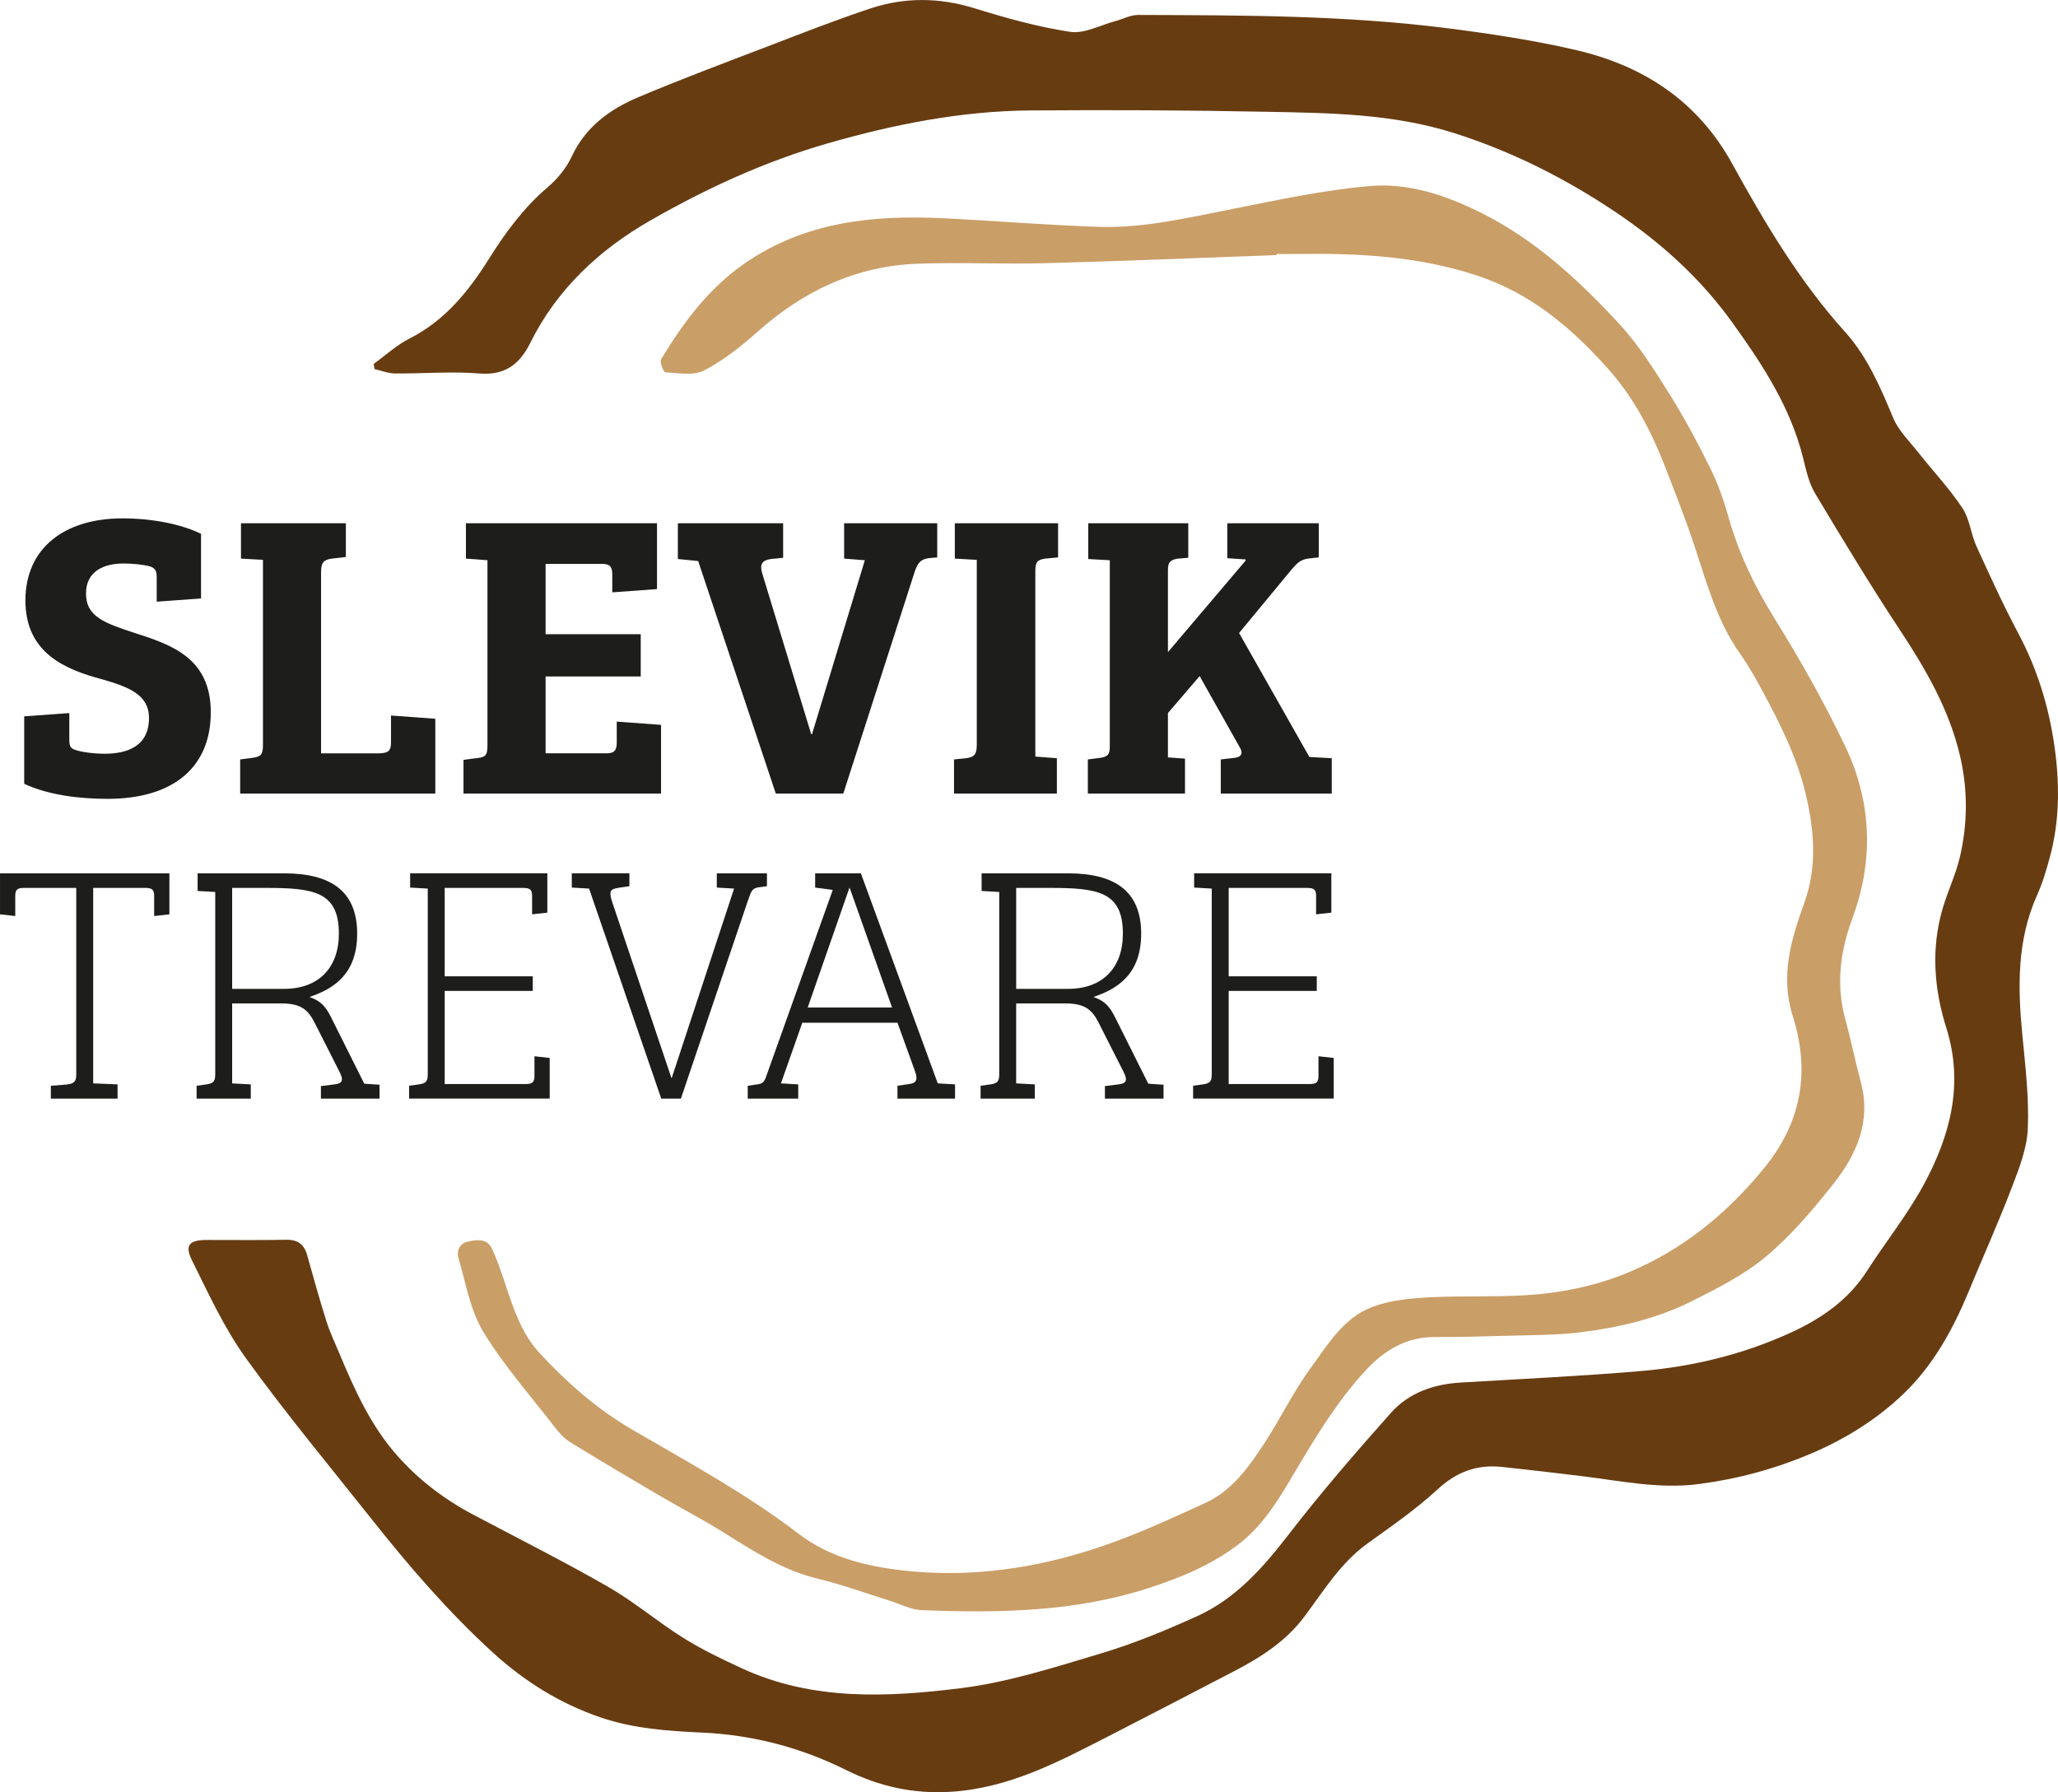
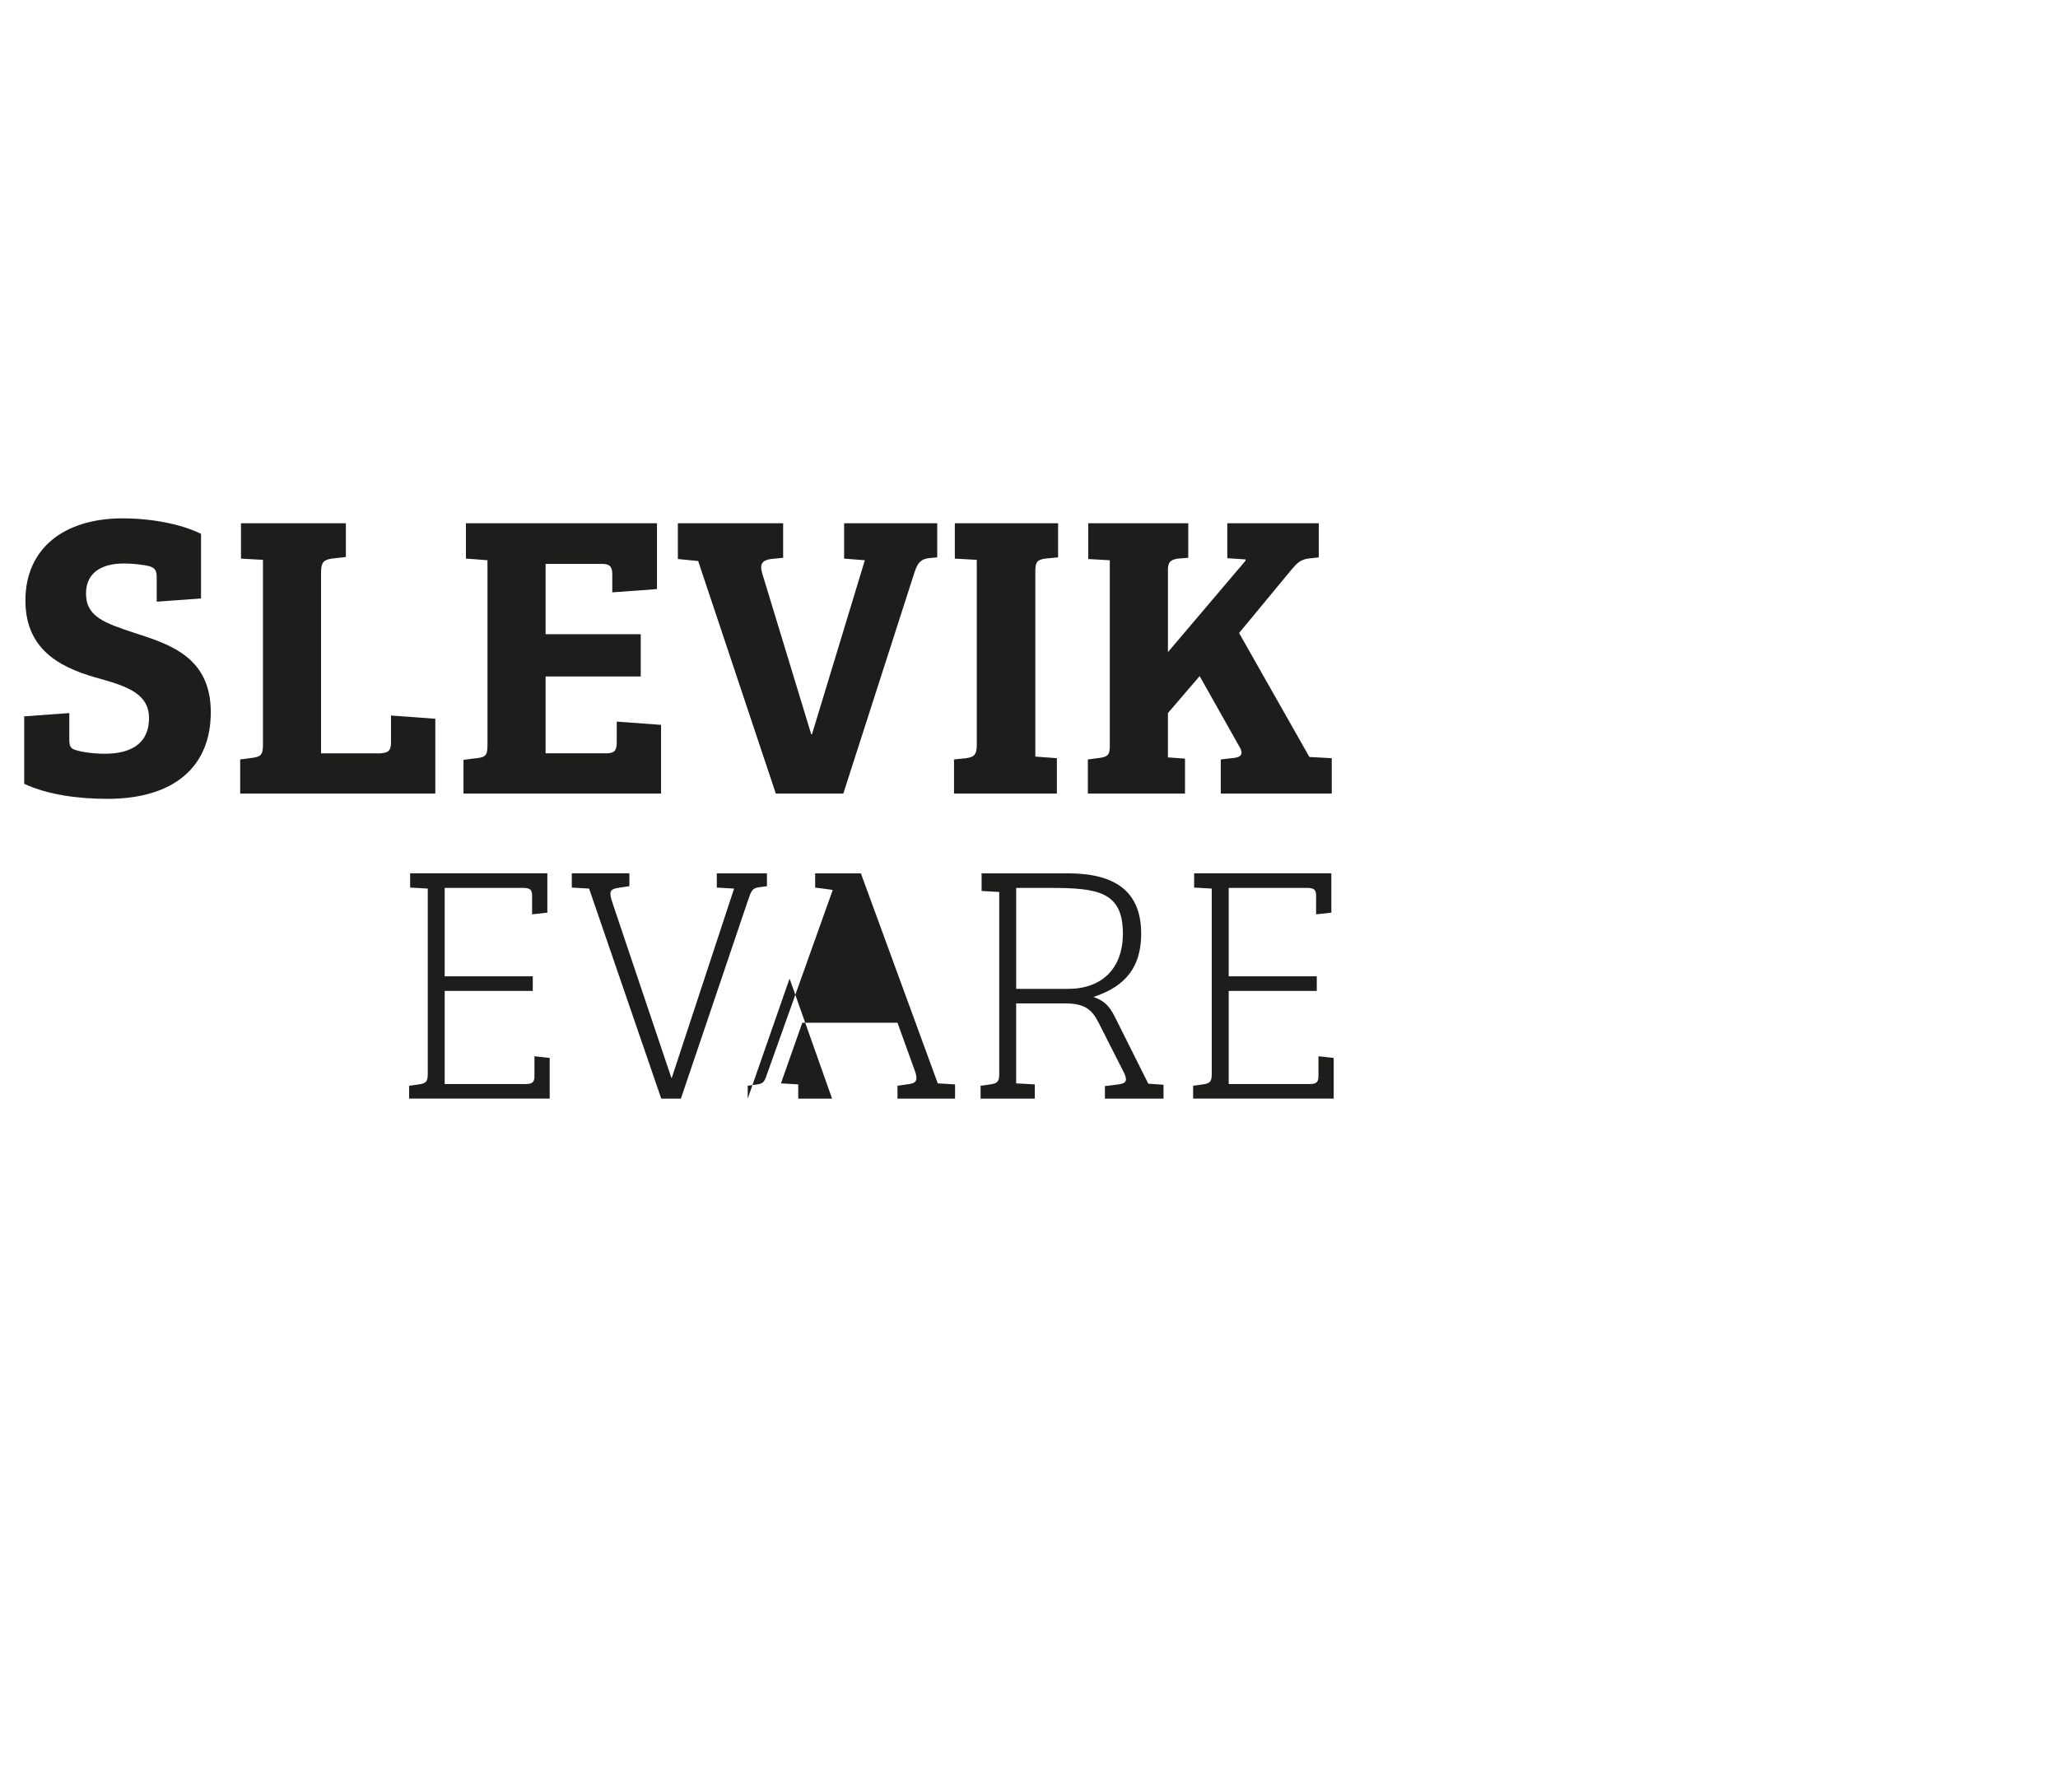
<svg xmlns="http://www.w3.org/2000/svg" id="Layer_1" data-name="Layer 1" width="76.791mm" height="66.877mm" viewBox="0 0 217.677 189.571">
  <defs>
    <style>
      .cls-1 {
        fill: #1d1d1b;
      }

      .cls-2 {
        fill: #ca9e67;
      }

      .cls-3 {
        fill: #683c11;
      }
    </style>
  </defs>
  <g>
    <path class="cls-1" d="M15.759,75.942c0-2.451-2.108-3.267-4.945-4.084-3.871-1.033-8.126-2.752-8.126-8.342,0-5.504,4.084-8.686,10.276-8.686,3.097,0,6.192.602,8.3,1.635v6.836l-4.688.343v-2.493c0-.688-.086-1.033-.73-1.246-.646-.173-1.763-.301-2.752-.301-2.064,0-3.998.774-3.998,3.181,0,2.495,2.062,3.139,5.159,4.172,3.913,1.246,8.04,2.666,8.04,8.385,0,5.847-3.998,9.157-10.922,9.157-2.923,0-6.234-.387-8.814-1.591v-7.137l4.772-.343v2.708c0,.688.044,1.033.688,1.204.646.215,1.892.387,3.053.387,2.495,0,4.688-.86,4.688-3.785Z" />
    <path class="cls-1" d="M27.812,59.217l-2.323-.13v-3.741h11.094v3.569l-1.504.172c-.818.13-1.119.387-1.119,1.418v19.178h6.236c.903-.042,1.161-.301,1.161-1.161v-2.838l4.686.343v7.913h-20.639v-3.611l1.334-.173c.816-.128,1.075-.299,1.075-1.332v-19.607Z" />
    <path class="cls-1" d="M49.024,80.371l.989-.128c1.332-.13,1.548-.215,1.548-1.464v-19.521l-2.279-.172v-3.741h20.209v6.966l-4.73.345v-1.892c0-.818-.257-1.119-1.075-1.119h-5.977v7.44h10.062v4.471h-10.062v8.126h6.451c.816,0,1.075-.301,1.075-1.161v-2.193l4.686.345v7.267h-20.897v-3.569Z" />
    <path class="cls-1" d="M85.8,77.663h.086l5.59-18.404-2.192-.172v-3.741h9.847v3.611l-.947.086c-.73.13-1.075.387-1.418,1.376l-7.568,23.521h-7.139l-8.212-24.596-2.15-.215v-3.783h11.136v3.655l-1.288.128c-.903.13-1.248.516-.903,1.591l5.159,16.942Z" />
    <path class="cls-1" d="M103.316,59.217l-2.323-.13v-3.741h10.922v3.611l-1.376.13c-.816.13-1.031.343-1.031,1.332v19.608l2.279.172v3.741h-10.88v-3.611l1.29-.13c.818-.13,1.119-.343,1.119-1.42v-19.563Z" />
    <path class="cls-1" d="M115.063,83.941v-3.611l1.332-.173c.818-.128.989-.387.989-1.203v-19.694l-2.279-.13v-3.783h10.579v3.655l-1.119.086c-.73.13-1.031.343-1.031,1.161v8.728l8.212-9.674v-.13l-1.934-.13v-3.697h9.674v3.611l-1.161.13c-.818.13-1.161.516-1.719,1.161l-5.548,6.708,7.438,13.114,2.365.13v3.741h-11.738v-3.611l1.504-.173c.818-.128.818-.6.474-1.161l-4.214-7.482-3.354,3.914v4.686l1.805.13v3.697h-10.276Z" />
-     <path class="cls-1" d="M2.509,93.919c-.825,0-.896.324-.896.933v2.041l-1.612-.179v-4.336h17.916v4.336l-1.612.179v-2.041c0-.609-.072-.933-.896-.933h-5.553v20.676l2.579.107v1.506h-7.058v-1.362l1.434-.107c.896-.072,1.253-.215,1.253-1.04v-19.78H2.509Z" />
-     <path class="cls-1" d="M20.794,114.846l1.038-.144c.753-.107.933-.322.933-1.075v-19.278l-1.864-.107v-1.864h9.138c4.837,0,7.739,1.793,7.739,6.379,0,4.264-2.472,5.84-5.052,6.7,1.362.466,1.828,1.183,2.437,2.437l3.368,6.736,1.612.109v1.469h-6.199v-1.325l1.434-.18c.895-.107.966-.466.537-1.325l-2.58-5.089c-.681-1.36-1.362-2.15-3.548-2.15h-5.231v8.457l1.971.107v1.506h-5.733v-1.362ZM30.038,104.598c3.69,0,5.805-2.257,5.805-5.84,0-4.443-2.652-4.839-7.704-4.839h-3.583v10.679h5.483Z" />
    <path class="cls-1" d="M43.273,114.846l1.038-.144c.79-.107.933-.357.933-1.11v-19.601l-1.864-.107v-1.506h14.512v4.158l-1.612.179v-1.863c0-.574-.037-.933-.931-.933h-8.314v9.353h9.317v1.541h-9.317v9.854h8.529c.679,0,.966-.144.966-.825v-2.115l1.612.18v4.299h-14.87v-1.362Z" />
    <path class="cls-1" d="M71.016,114.021h.035l6.594-20.03-1.828-.107v-1.506h5.303v1.362l-.825.109c-.753.107-.825.357-1.218,1.504l-7.058,20.855h-2.078l-7.633-22.217-1.828-.107v-1.506h6.092v1.362l-1.003.144c-.646.107-1.005.179-1.005.644,0,.359.144.718.252,1.075l6.199,18.418Z" />
-     <path class="cls-1" d="M79.088,116.208v-1.362l1.003-.144c.574-.072.753-.25.968-.895l7.023-19.673-1.863-.25v-1.506h4.837l8.133,22.217,1.828.107v1.506h-6.09v-1.362l1.217-.179c.539-.072.79-.25.79-.646,0-.214-.072-.501-.18-.788l-1.826-5.052h-10.069l-2.258,6.414,1.828.107v1.506h-5.339ZM85.431,106.569h8.923l-4.48-12.65h-.035l-4.408,12.65Z" />
+     <path class="cls-1" d="M79.088,116.208v-1.362l1.003-.144c.574-.072.753-.25.968-.895l7.023-19.673-1.863-.25v-1.506h4.837l8.133,22.217,1.828.107v1.506h-6.09v-1.362l1.217-.179c.539-.072.79-.25.79-.646,0-.214-.072-.501-.18-.788l-1.826-5.052h-10.069l-2.258,6.414,1.828.107v1.506h-5.339Zh8.923l-4.48-12.65h-.035l-4.408,12.65Z" />
    <path class="cls-1" d="M103.719,114.846l1.038-.144c.753-.107.933-.322.933-1.075v-19.278l-1.864-.107v-1.864h9.138c4.837,0,7.739,1.793,7.739,6.379,0,4.264-2.472,5.84-5.052,6.7,1.362.466,1.828,1.183,2.437,2.437l3.368,6.736,1.612.109v1.469h-6.199v-1.325l1.434-.18c.895-.107.966-.466.537-1.325l-2.58-5.089c-.681-1.36-1.362-2.15-3.548-2.15h-5.231v8.457l1.971.107v1.506h-5.733v-1.362ZM112.964,104.598c3.69,0,5.805-2.257,5.805-5.84,0-4.443-2.652-4.839-7.704-4.839h-3.583v10.679h5.483Z" />
    <path class="cls-1" d="M126.198,114.846l1.038-.144c.79-.107.933-.357.933-1.11v-19.601l-1.864-.107v-1.506h14.512v4.158l-1.612.179v-1.863c0-.574-.037-.933-.931-.933h-8.314v9.353h9.317v1.541h-9.317v9.854h8.529c.679,0,.966-.144.966-.825v-2.115l1.612.18v4.299h-14.87v-1.362Z" />
  </g>
-   <path class="cls-3" d="M39.524,38.49c1.261-.908,2.431-1.993,3.8-2.688,3.767-1.914,6.247-5.006,8.43-8.482,1.727-2.749,3.644-5.358,6.159-7.502,1.032-.88,1.984-2.026,2.551-3.247,1.46-3.141,4.017-5.002,7.012-6.272,4.489-1.904,9.064-3.608,13.619-5.353,3.638-1.394,7.266-2.824,10.961-4.05,3.622-1.202,7.283-1.173,10.99-.03,3.329,1.027,6.717,1.984,10.149,2.501,1.505.226,3.188-.715,4.787-1.138.8-.212,1.594-.652,2.39-.649,10.997.038,22.004.025,32.936,1.432,4.472.575,8.952,1.254,13.34,2.27,7.167,1.659,12.906,5.382,16.582,12.058,3.448,6.261,7.095,12.41,11.93,17.775,2.347,2.605,3.731,5.834,5.076,9.072.566,1.363,1.728,2.488,2.671,3.681,1.549,1.96,3.278,3.796,4.658,5.866.77,1.155.886,2.724,1.477,4.023,1.422,3.124,2.85,6.253,4.461,9.282,1.973,3.709,3.18,7.639,3.781,11.759.576,3.947.591,7.904-.448,11.795-.371,1.39-.786,2.789-1.373,4.098-2.145,4.782-2.043,9.762-1.554,14.818.318,3.286.715,6.601.575,9.882-.09,2.114-.938,4.247-1.711,6.269-1.409,3.684-3.03,7.287-4.537,10.935-1.668,4.038-3.773,7.852-6.93,10.87-2.827,2.701-6.183,4.783-9.803,6.315-3.785,1.601-7.719,2.667-11.823,3.199-4.204.545-8.259-.336-12.364-.838-2.814-.344-5.63-.673-8.449-.974-2.643-.282-4.813.522-6.829,2.386-2.275,2.102-4.858,3.883-7.382,5.7-2.866,2.062-4.643,5.011-6.698,7.758-1.898,2.538-4.515,4.249-7.296,5.697-4.526,2.357-9.056,4.709-13.596,7.038-5.219,2.677-10.404,5.398-16.456,5.781-3.97.252-7.594-.542-11.167-2.322-4.746-2.364-9.857-3.698-15.171-3.937-3.651-.164-7.293-.423-10.743-1.601-4.256-1.453-8.032-3.794-11.385-6.853-4.724-4.311-8.874-9.127-12.833-14.122-4.473-5.643-9.089-11.184-13.296-17.02-2.29-3.177-3.958-6.825-5.71-10.358-.802-1.616-.282-2.148,1.565-2.155,2.796-.01,5.594.038,8.389-.02,1.235-.026,1.909.481,2.233,1.637.65,2.326,1.299,4.654,2.025,6.957.362,1.148.882,2.247,1.349,3.361,1.621,3.86,3.31,7.665,6.14,10.863,2.285,2.581,4.951,4.613,7.974,6.218,4.793,2.545,9.65,4.979,14.352,7.68,2.768,1.59,5.231,3.702,7.944,5.4,1.958,1.226,4.067,2.231,6.168,3.204,7.464,3.458,15.385,3.082,23.187,2.111,5.03-.626,9.966-2.223,14.854-3.686,3.457-1.034,6.827-2.432,10.12-3.922,4.081-1.847,6.957-5.102,9.67-8.615,3.432-4.443,7.109-8.705,10.844-12.899,1.891-2.124,4.514-3.037,7.373-3.207,6.322-.377,12.652-.675,18.962-1.205,5.544-.466,10.936-1.766,16.01-4.099,3.193-1.468,6.042-3.432,8.005-6.494,1.977-3.084,4.301-5.971,6.032-9.182,2.777-5.149,4.23-10.604,2.368-16.514-1.313-4.167-1.635-8.422-.384-12.679.536-1.823,1.379-3.565,1.812-5.408.828-3.527.85-7.108.029-10.652-1.141-4.926-3.621-9.202-6.381-13.384-3.118-4.725-6.053-9.575-8.96-14.434-.653-1.092-.945-2.43-1.255-3.692-1.33-5.399-4.285-9.902-7.479-14.351-3.343-4.655-7.49-8.414-12.16-11.573-5.355-3.623-11.077-6.529-17.311-8.505-6.488-2.057-13.123-2.113-19.768-2.246-8.34-.167-16.684-.206-25.025-.141-7.308.056-14.419,1.463-21.436,3.481-6.614,1.902-12.813,4.75-18.744,8.146-5.41,3.097-9.889,7.258-12.72,12.961-1.105,2.226-2.644,3.46-5.385,3.236-2.961-.242-5.96.024-8.942-.004-.717-.007-1.432-.301-2.148-.462-.029-.182-.058-.364-.087-.546Z" />
-   <path class="cls-2" d="M135.019,26.982c-8.147.292-16.292.637-24.44.854-4.511.12-9.032-.109-13.539.06-6.535.244-12.098,2.891-16.955,7.231-1.723,1.54-3.594,3.011-5.629,4.063-1.108.573-2.705.26-4.074.191-.191-.01-.631-1.097-.458-1.383,2.351-3.874,5.008-7.476,8.814-10.119,6.406-4.447,13.626-5.158,21.094-4.791,5.441.268,10.875.723,16.319.906,4.826.162,9.514-.967,14.223-1.896,4.832-.953,9.68-2.012,14.571-2.424,3.946-.332,7.753.899,11.4,2.678,5.896,2.877,10.587,7.212,14.942,11.925,2.061,2.23,3.707,4.877,5.333,7.466,1.58,2.515,2.977,5.156,4.294,7.82.798,1.614,1.41,3.346,1.897,5.083,1.077,3.843,2.754,7.352,4.869,10.752,2.719,4.37,5.266,8.879,7.482,13.521,2.8,5.867,3.058,12.016.778,18.183-1.291,3.493-1.769,7.026-.765,10.692.601,2.195,1.044,4.432,1.638,6.629,1.125,4.159-.413,7.664-2.872,10.774-2.159,2.73-4.453,5.44-7.098,7.671-2.305,1.944-5.105,3.362-7.828,4.731-3.683,1.853-7.696,2.809-11.768,3.316-2.67.333-5.388.298-8.085.382-2.467.077-4.936.133-7.404.127-2.965-.007-5.249,1.339-7.207,3.425-2.756,2.937-4.87,6.315-6.937,9.75-1.908,3.172-3.636,6.51-6.706,8.824-2.864,2.159-6.104,3.49-9.487,4.579-7.815,2.517-15.859,2.634-23.935,2.313-1.158-.046-2.294-.661-3.439-1.016-2.485-.772-4.937-1.683-7.463-2.286-3.706-.885-6.808-2.883-9.961-4.862-2.28-1.432-4.681-2.67-7.005-4.033-3.122-1.832-6.237-3.679-9.319-5.577-.617-.38-1.143-.967-1.594-1.549-2.581-3.337-5.403-6.533-7.584-10.117-1.383-2.273-1.84-5.124-2.612-7.745-.238-.809.068-1.62,1.06-1.822.936-.191,1.96-.297,2.454.752.553,1.173.975,2.414,1.383,3.648.878,2.655,1.748,5.349,3.679,7.43,2.877,3.102,6.03,5.89,9.726,8.046,6.011,3.507,12.139,6.821,17.694,11.079,3.183,2.44,7.036,3.397,10.945,3.846,7.201.827,14.246-.215,21.059-2.533,3.759-1.279,7.393-2.958,11.009-4.617,2.759-1.266,4.508-3.706,6.122-6.151,1.739-2.635,3.108-5.526,4.965-8.067,1.817-2.485,3.482-5.344,6.537-6.497,1.818-.686,3.873-.898,5.839-1.008,3.439-.193,6.899-.026,10.337-.23,3.684-.218,7.312-.937,10.742-2.343,5.794-2.375,10.472-6.165,14.465-11.02,4.061-4.938,4.957-10.293,3.09-16.198-1.335-4.223-.17-8.053,1.235-11.964,1.364-3.795,1.069-7.62.13-11.539-.939-3.919-2.707-7.407-4.578-10.886-.725-1.348-1.487-2.689-2.368-3.938-2.352-3.333-3.438-7.177-4.677-10.98-.963-2.956-2.107-5.856-3.233-8.756-1.455-3.749-3.308-7.306-5.987-10.32-3.884-4.37-8.237-8.066-13.982-9.943-6.182-2.02-12.5-2.353-18.901-2.257-.745.011-1.49.002-2.235.002 0.0.038.001.076.001.114Z" />
</svg>